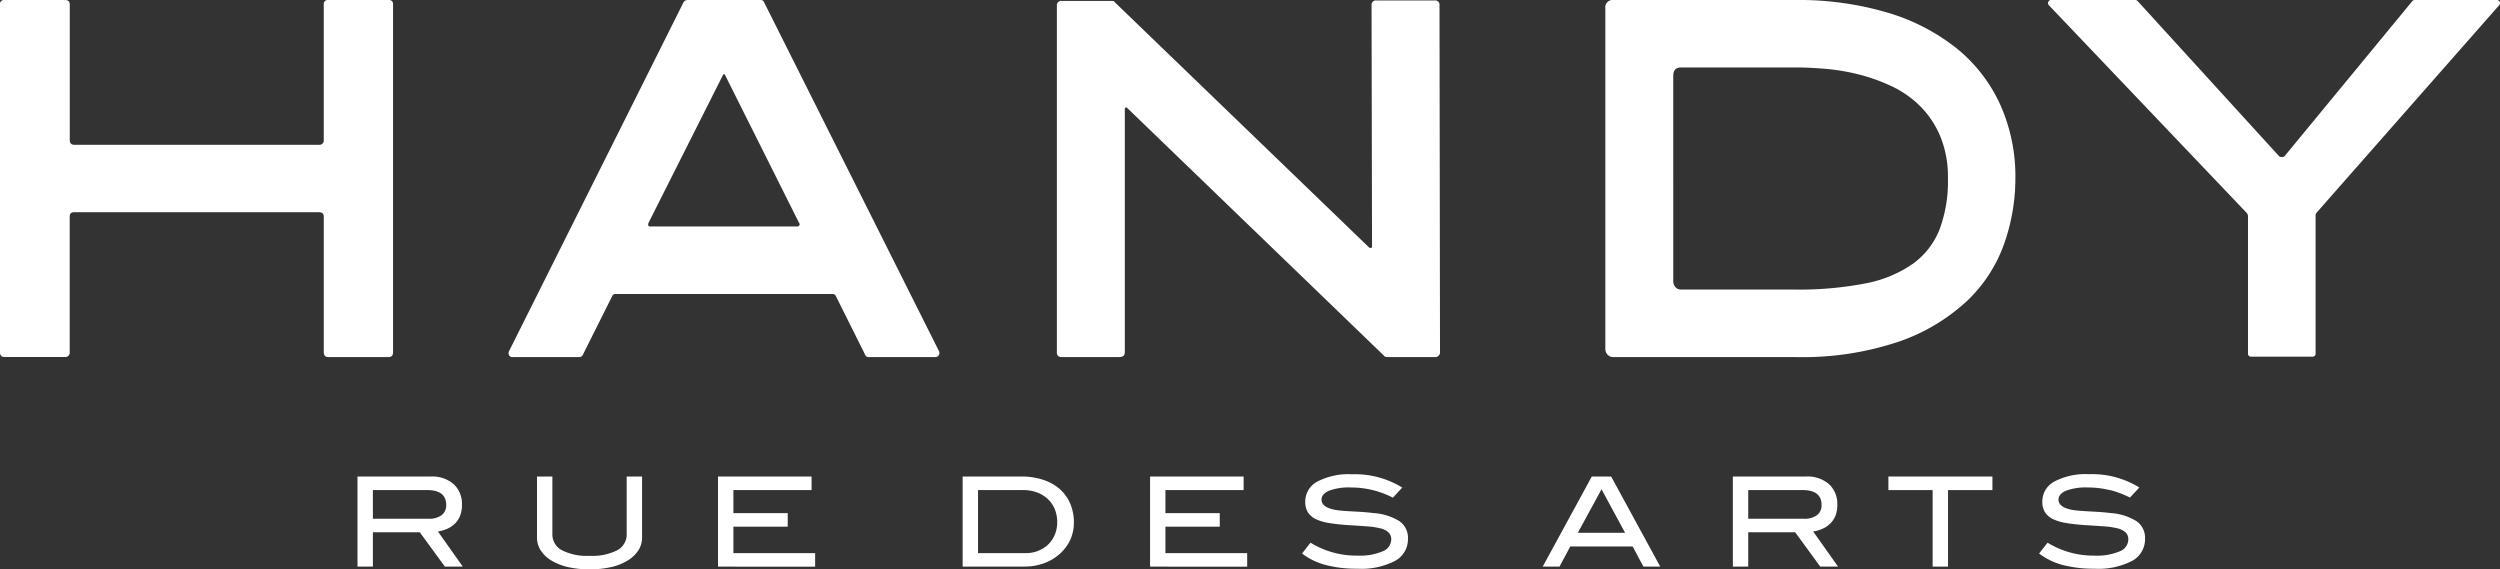
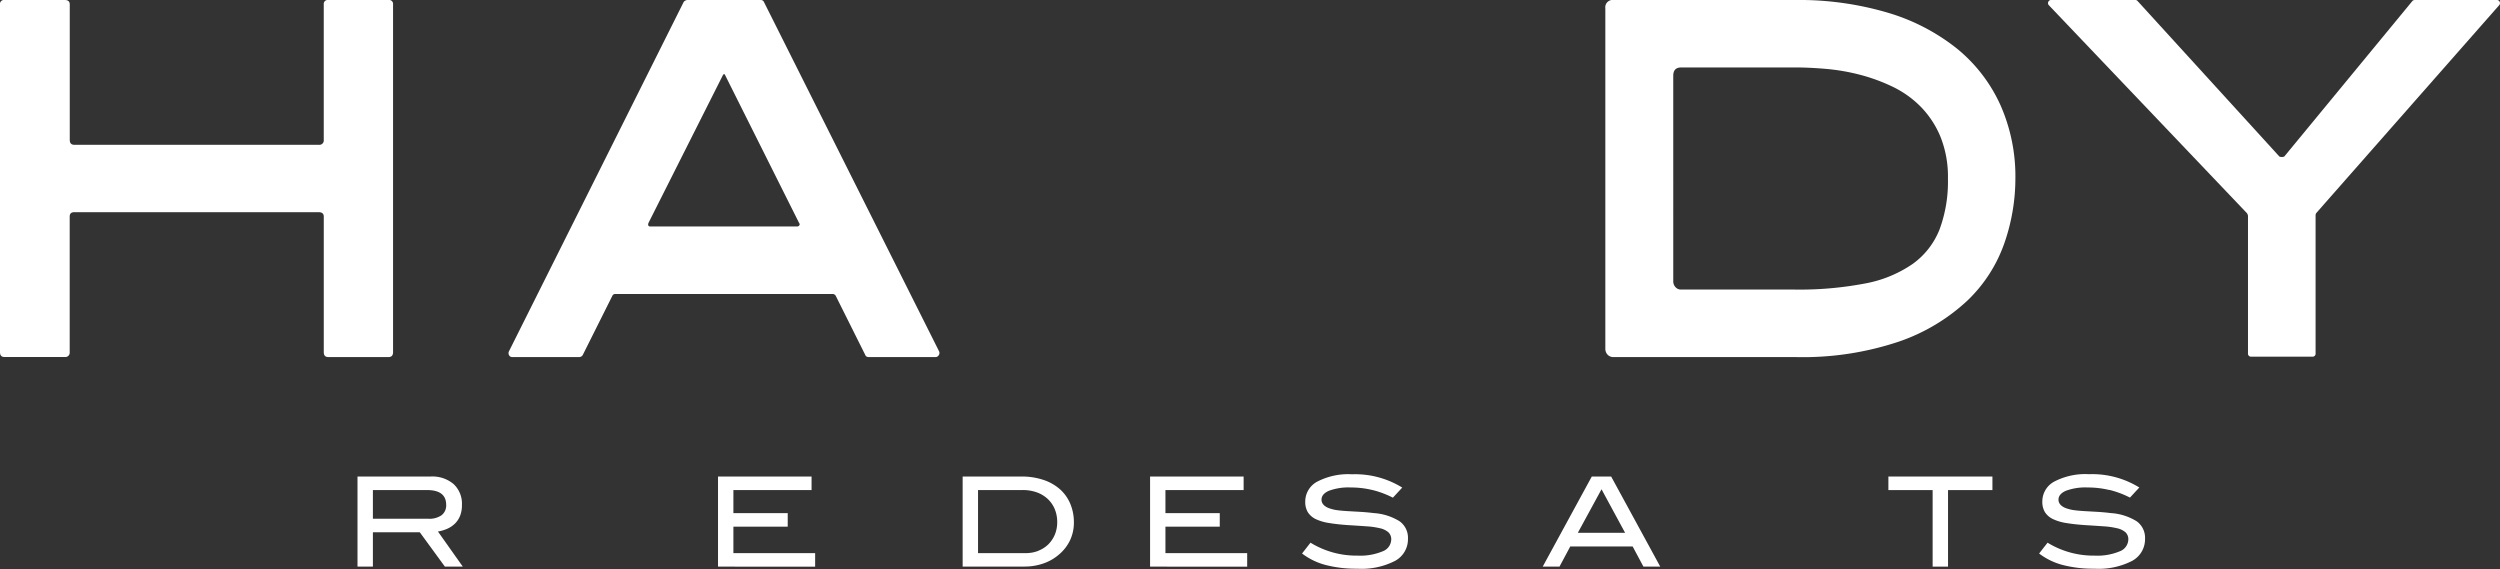
<svg xmlns="http://www.w3.org/2000/svg" width="145.432" height="33.122" viewBox="0 0 145.432 33.122">
  <rect x="0" y="0" width="145.432" height="33.122" fill="#333333" stroke="none" />
  <defs>
    <clipPath id="clip-path">
      <rect id="Rectangle_3056" data-name="Rectangle 3056" width="145.432" height="33.122" fill="#fff" />
    </clipPath>
  </defs>
  <g id="Groupe_5695" data-name="Groupe 5695" transform="translate(0 0)">
    <g id="Groupe_1" data-name="Groupe 1" transform="translate(0 0)" clip-path="url(#clip-path)">
      <path id="Tracé_4396" data-name="Tracé 4396" d="M0,.256A.23.23,0,0,1,.265,0h3.5q.293,0,.293.256V8.138q0,.285.265.285H18.54a.256.256,0,0,0,.294-.285V.256A.23.23,0,0,1,19.1,0h3.5a.23.23,0,0,1,.265.256V20.487q0,.285-.265.285H19.1q-.265,0-.265-.285V12.6c0-.17-.1-.256-.294-.256H4.319c-.177,0-.265.085-.265.256v7.882a.255.255,0,0,1-.293.285H.265Q0,20.772,0,20.487Z" transform="translate(0 0)" fill="#fff" />
      <path id="Tracé_4397" data-name="Tracé 4397" d="M41.917,13.174h8.537a.14.14,0,0,0,.128-.071.1.1,0,0,0-.014-.127l-4.3-8.593c-.038-.095-.085-.095-.141,0L41.8,12.976c-.039.133,0,.2.113.2m-8.223,7.256L43.852.114a.31.31,0,0,1,.2-.114H48.32a.2.2,0,0,1,.2.114L58.706,20.431a.22.22,0,0,1-.015.228.212.212,0,0,1-.185.113h-3.9a.2.2,0,0,1-.2-.141L52.7,17.215a.205.205,0,0,0-.2-.113H39.87a.182.182,0,0,0-.171.113L37.991,20.63a.239.239,0,0,1-.2.141h-3.9a.2.2,0,0,1-.2-.113.243.243,0,0,1,0-.228" transform="translate(-4.08 0)" fill="#fff" />
-       <path id="Tracé_4398" data-name="Tracé 4398" d="M70.244.058h2.893c.115,0,.182.029.2.085L88.12,14.4a.123.123,0,0,0,.087.028.075.075,0,0,0,.085-.085L88.264.315A.253.253,0,0,1,88.55.03h3.381a.252.252,0,0,1,.286.285l.029,20.146a.277.277,0,0,1-.315.313H89.18a.223.223,0,0,1-.2-.085L74.054,6.29c-.038-.038-.071-.047-.1-.028a.1.1,0,0,0-.044.085V20.489q0,.285-.315.285H70.244a.252.252,0,0,1-.286-.285V.343a.252.252,0,0,1,.286-.285" transform="translate(-8.477 -0.004)" fill="#fff" />
      <path id="Tracé_4399" data-name="Tracé 4399" d="M110.215,16.362a.489.489,0,0,0,.129.341.419.419,0,0,0,.329.142h6.616a20.2,20.2,0,0,0,4.094-.356,7.14,7.14,0,0,0,2.763-1.138,4.494,4.494,0,0,0,1.561-2.006,8.01,8.01,0,0,0,.487-2.959,6.239,6.239,0,0,0-.43-2.419,5.486,5.486,0,0,0-1.146-1.751,5.848,5.848,0,0,0-1.631-1.166,10.43,10.43,0,0,0-1.905-.7,12,12,0,0,0-1.975-.342q-.989-.086-1.818-.084h-6.616q-.457,0-.458.483Zm-3.464,4.41a.457.457,0,0,1-.359-.142.491.491,0,0,1-.128-.341V.483A.429.429,0,0,1,106.751,0h10.538A18.2,18.2,0,0,1,122.7.74a11.806,11.806,0,0,1,4.024,2.091,9.026,9.026,0,0,1,2.52,3.273,10.237,10.237,0,0,1,.874,4.282,11.46,11.46,0,0,1-.645,3.77,8.482,8.482,0,0,1-2.147,3.33,11.129,11.129,0,0,1-3.952,2.375,17.586,17.586,0,0,1-6.084.91Z" transform="translate(-12.877 0)" fill="#fff" />
      <path id="Tracé_4400" data-name="Tracé 4400" d="M135.767,0h4.894a.163.163,0,0,1,.113.056l8.252,9.049a.364.364,0,0,0,.285,0L156.766.056A.193.193,0,0,1,156.908,0h4.752a.177.177,0,0,1,.185.114.174.174,0,0,1-.043.2L151.161,12.406a.313.313,0,0,0-.029.142v8a.176.176,0,0,1-.2.2H147.4a.177.177,0,0,1-.2-.2v-8a.473.473,0,0,0-.057-.142L135.624.313a.174.174,0,0,1-.043-.2A.177.177,0,0,1,135.767,0" transform="translate(-16.428 0)" fill="#fff" />
      <path id="Tracé_4401" data-name="Tracé 4401" d="M28.748,36.785l-1.461-2H24.56v2h-.895V31.544h4.256a1.9,1.9,0,0,1,1.338.442,1.558,1.558,0,0,1,.481,1.208,1.668,1.668,0,0,1-.1.615,1.329,1.329,0,0,1-.294.46,1.5,1.5,0,0,1-.447.308,2.254,2.254,0,0,1-.555.166l1.446,2.042Zm-.19-2.993a.712.712,0,0,0,.265-.6q0-.861-1.118-.861H24.56V34h3.227a1.234,1.234,0,0,0,.772-.207" transform="translate(-2.868 -3.823)" fill="#fff" />
-       <path id="Tracé_4402" data-name="Tracé 4402" d="M41.444,35.834a1.906,1.906,0,0,1-.607.586,3.192,3.192,0,0,1-.958.388,5.884,5.884,0,0,1-2.549,0,3.332,3.332,0,0,1-.965-.388,1.843,1.843,0,0,1-.607-.586,1.369,1.369,0,0,1-.213-.738V31.545h.895v3.342a1.037,1.037,0,0,0,.548.942,3.22,3.22,0,0,0,1.621.327,3.179,3.179,0,0,0,1.61-.327,1.038,1.038,0,0,0,.544-.942V31.545h.895v3.547a1.363,1.363,0,0,1-.213.742" transform="translate(-4.307 -3.823)" fill="#fff" />
      <path id="Tracé_4403" data-name="Tracé 4403" d="M47.528,36.785V31.544H52.97v.789H48.423v1.339h3.16v.789h-3.16V36h4.755v.789Z" transform="translate(-5.759 -3.823)" fill="#fff" />
      <path id="Tracé_4404" data-name="Tracé 4404" d="M68.41,31.736a2.788,2.788,0,0,1,.962.539,2.329,2.329,0,0,1,.607.844,2.763,2.763,0,0,1,.214,1.1,2.4,2.4,0,0,1-.221,1.028,2.474,2.474,0,0,1-.652.839,2.72,2.72,0,0,1-.91.518,3.347,3.347,0,0,1-1.1.178H63.722V31.544h3.413a3.937,3.937,0,0,1,1.274.192m-.286,4.126a1.73,1.73,0,0,0,.583-.373,1.758,1.758,0,0,0,.38-.569,1.857,1.857,0,0,0,.137-.721,1.941,1.941,0,0,0-.145-.763,1.718,1.718,0,0,0-.41-.591,1.865,1.865,0,0,0-.634-.381,2.421,2.421,0,0,0-.824-.134H64.617V36h2.765a2,2,0,0,0,.742-.134" transform="translate(-7.722 -3.823)" fill="#fff" />
      <path id="Tracé_4405" data-name="Tracé 4405" d="M76.128,36.785V31.544h5.442v.789H77.022v1.339h3.16v.789h-3.16V36h4.755v.789Z" transform="translate(-9.225 -3.823)" fill="#fff" />
      <path id="Tracé_4406" data-name="Tracé 4406" d="M90.267,32.308a5.264,5.264,0,0,0-1.241-.145,3.269,3.269,0,0,0-1.275.192c-.288.127-.431.3-.431.518s.156.4.468.506a2.275,2.275,0,0,0,.5.112c.18.022.38.039.595.05l.7.04c.247.014.508.039.782.072a3.238,3.238,0,0,1,1.5.478,1.181,1.181,0,0,1,.484,1.013,1.43,1.43,0,0,1-.749,1.288,4.276,4.276,0,0,1-2.2.456,7.068,7.068,0,0,1-1.83-.214,3.867,3.867,0,0,1-1.382-.67l.491-.63a5.095,5.095,0,0,0,2.728.753,3.382,3.382,0,0,0,1.469-.25.756.756,0,0,0,.5-.677.554.554,0,0,0-.169-.434,1.118,1.118,0,0,0-.488-.232,4.645,4.645,0,0,0-.787-.112q-.465-.033-1.061-.069-.627-.043-1.093-.12A2.837,2.837,0,0,1,87,34.01a1.124,1.124,0,0,1-.47-.4,1.147,1.147,0,0,1-.156-.623,1.309,1.309,0,0,1,.7-1.165,3.913,3.913,0,0,1,2.02-.427,5.213,5.213,0,0,1,2.922.774l-.543.587a5.6,5.6,0,0,0-1.2-.449" transform="translate(-10.444 -3.805)" fill="#fff" />
      <path id="Tracé_4407" data-name="Tracé 4407" d="M107.976,36.785l-.626-1.172h-3.63l-.626,1.172h-.976l2.854-5.24H106.1l2.855,5.24Zm-2.437-4.5-1.379,2.534h2.751Z" transform="translate(-12.374 -3.823)" fill="#fff" />
-       <path id="Tracé_4408" data-name="Tracé 4408" d="M119.79,36.785l-1.461-2H115.6v2h-.895V31.544h4.256a1.9,1.9,0,0,1,1.338.442,1.558,1.558,0,0,1,.481,1.208,1.687,1.687,0,0,1-.1.615,1.333,1.333,0,0,1-.3.46,1.481,1.481,0,0,1-.446.308,2.254,2.254,0,0,1-.555.166l1.446,2.042Zm-.19-2.993a.712.712,0,0,0,.265-.6q0-.861-1.118-.861H115.6V34h3.227a1.233,1.233,0,0,0,.772-.207" transform="translate(-13.9 -3.823)" fill="#fff" />
      <path id="Tracé_4409" data-name="Tracé 4409" d="M128.469,32.333v4.452h-.895V32.333H125v-.789h6.052v.789Z" transform="translate(-15.147 -3.823)" fill="#fff" />
      <path id="Tracé_4410" data-name="Tracé 4410" d="M139.05,32.308a5.264,5.264,0,0,0-1.241-.145,3.269,3.269,0,0,0-1.275.192c-.288.127-.431.3-.431.518s.156.4.469.506a2.267,2.267,0,0,0,.5.112q.272.033.6.05l.7.04c.248.014.509.039.782.072a3.239,3.239,0,0,1,1.5.478,1.181,1.181,0,0,1,.484,1.013,1.432,1.432,0,0,1-.749,1.288,4.276,4.276,0,0,1-2.2.456,7.068,7.068,0,0,1-1.83-.214,3.871,3.871,0,0,1-1.383-.67l.492-.63a5.095,5.095,0,0,0,2.728.753,3.382,3.382,0,0,0,1.469-.25.755.755,0,0,0,.5-.677.553.553,0,0,0-.168-.434,1.118,1.118,0,0,0-.488-.232,4.646,4.646,0,0,0-.787-.112q-.465-.033-1.062-.069-.626-.043-1.092-.12a2.827,2.827,0,0,1-.779-.228,1.124,1.124,0,0,1-.47-.4,1.147,1.147,0,0,1-.156-.623,1.309,1.309,0,0,1,.7-1.165,3.91,3.91,0,0,1,2.02-.427,5.213,5.213,0,0,1,2.922.774l-.544.587a5.592,5.592,0,0,0-1.2-.449" transform="translate(-16.355 -3.805)" fill="#fff" />
    </g>
  </g>
</svg>